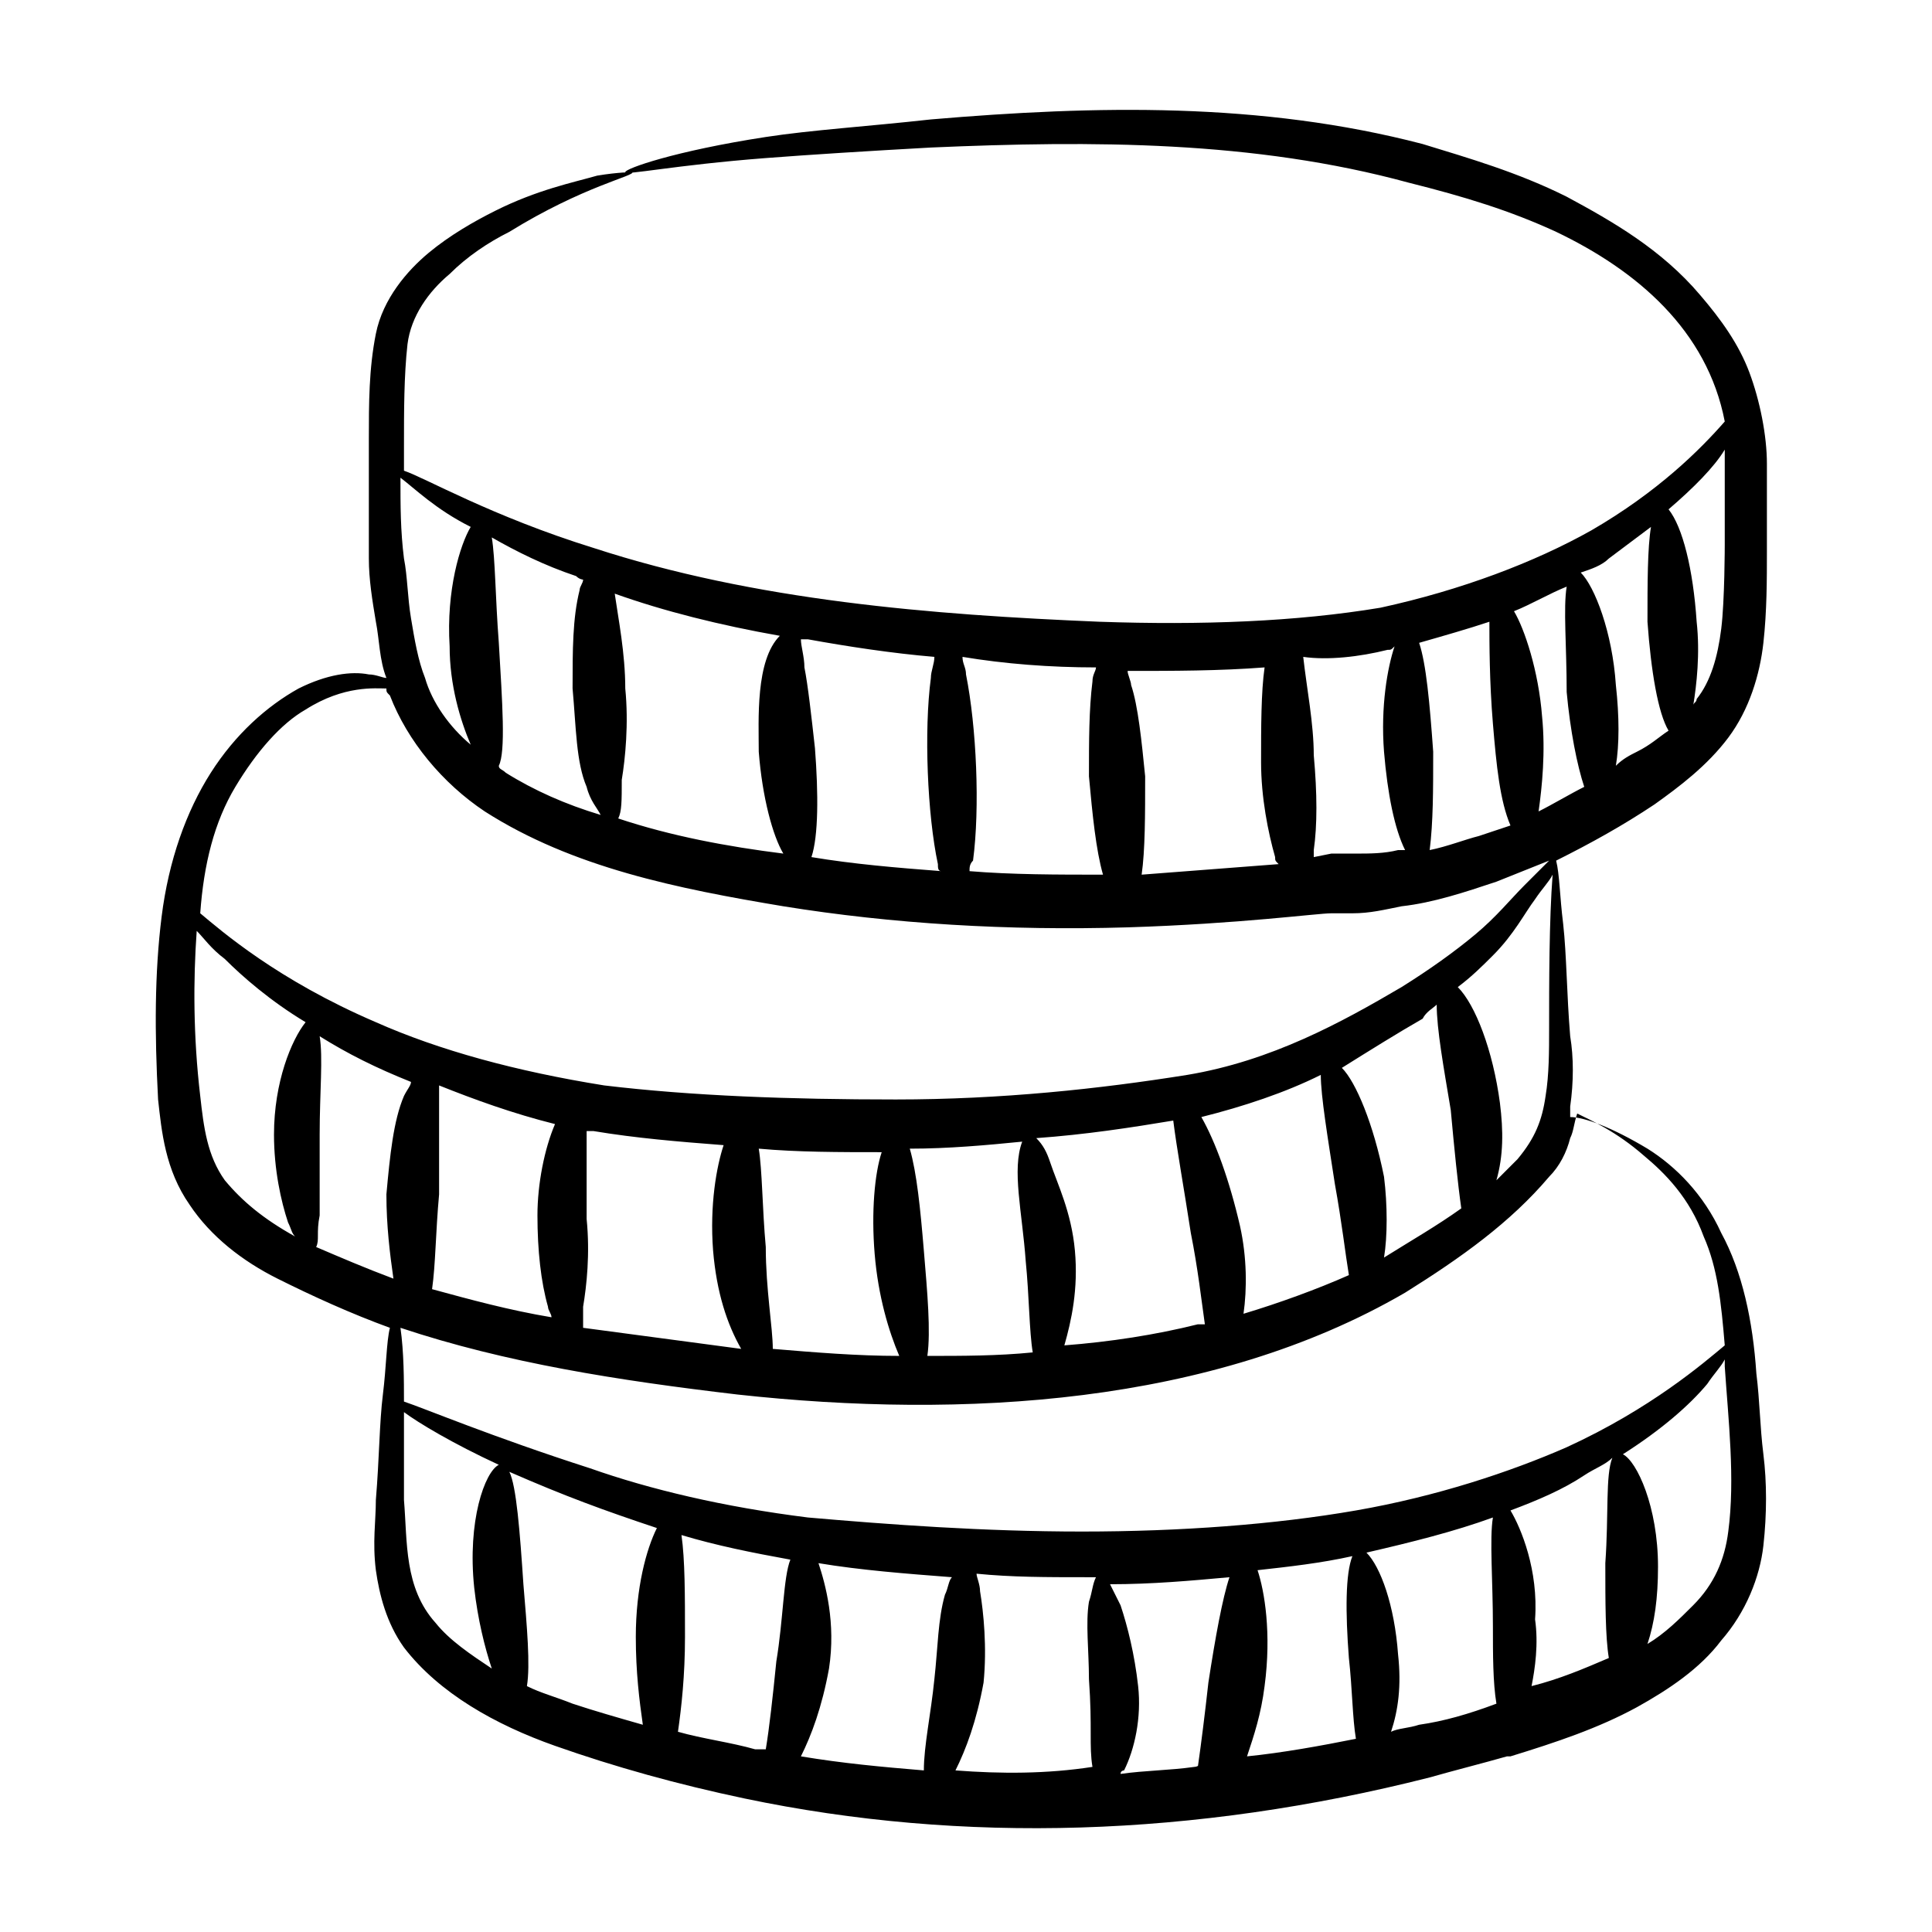
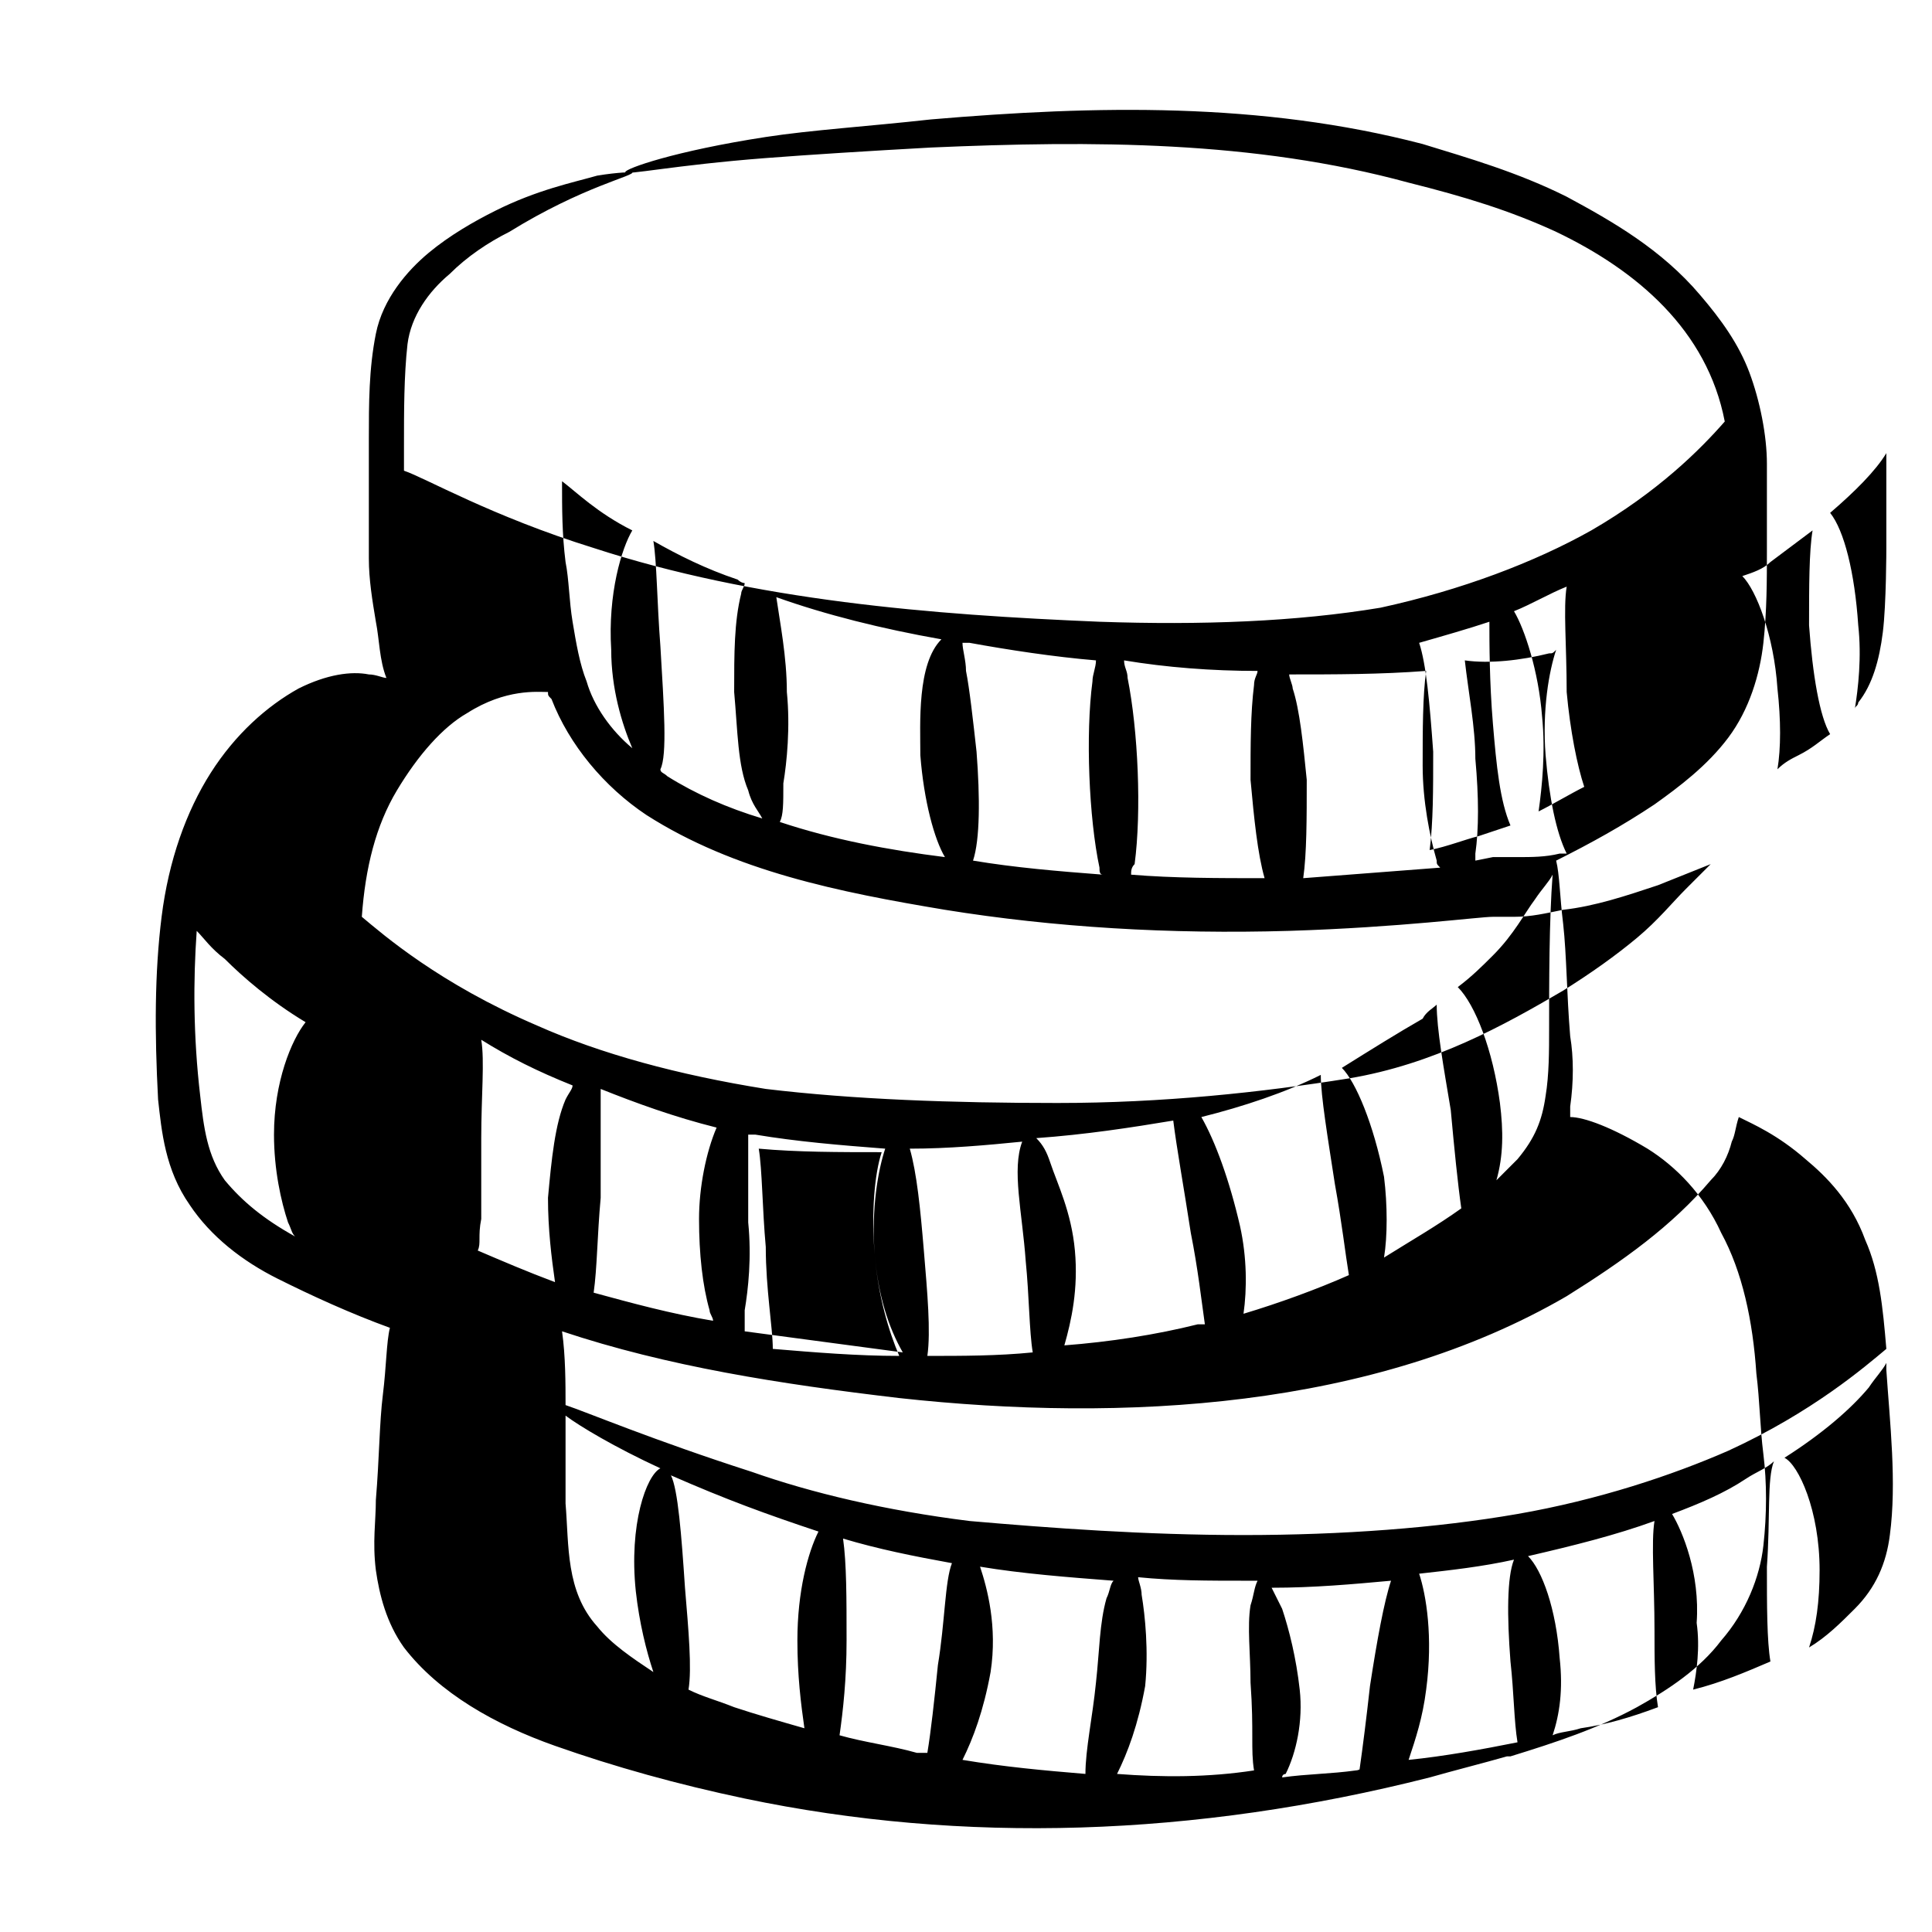
<svg xmlns="http://www.w3.org/2000/svg" id="Layer_1" enable-background="new 0 0 55 55" height="60" viewBox="0 0 55 55" width="60">
  <g id="_x39_4">
-     <path d="m5.4 34.3c.6.9 1.5 1.6 2.5 2.1s2.1 1 3.2 1.4c-.1.4-.1 1.1-.2 1.9-.1.8-.1 1.8-.2 3 0 .6-.1 1.2 0 2 .1.7.3 1.5.8 2.2 1 1.3 2.6 2.2 4.3 2.8s3.5 1.1 5.4 1.5c6.2 1.3 12.8 1.1 19.5-.6.7-.2 1.5-.4 2.2-.6h.1c1.3-.4 2.5-.8 3.6-1.4.9-.5 1.8-1.1 2.4-1.9.7-.8 1.1-1.8 1.2-2.7.1-.9.1-1.8 0-2.6s-.1-1.5-.2-2.3c-.1-1.5-.4-2.9-1-4-.5-1.1-1.3-1.9-2.1-2.4-1-.6-1.8-.9-2.2-.9 0-.1 0-.2 0-.3.1-.7.1-1.4 0-2-.1-1.2-.1-2.3-.2-3.2-.1-.8-.1-1.4-.2-1.8 1-.5 1.9-1 2.8-1.6.7-.5 1.5-1.1 2.1-1.9s.9-1.8 1-2.7c.1-.9.1-1.8.1-2.6 0-.8 0-1.6 0-2.5 0-.8-.2-1.8-.5-2.6s-.8-1.5-1.4-2.2c-1.1-1.3-2.5-2.1-3.8-2.8-1.4-.7-2.8-1.1-4.1-1.5-4.6-1.2-9.3-1.1-14-.7-1.8.2-3.4.3-4.7.5-2.6.4-4 .9-4 1 0 .1 1.4-.2 4-.4 1.3-.1 2.9-.2 4.7-.3 4.6-.2 9.2-.2 13.6 1 1.6.4 2.9.8 4.2 1.4 2.3 1.1 4.3 2.8 4.8 5.4-.7.8-1.9 2-3.8 3.1-1.6.9-3.7 1.7-6 2.2-2.4.4-5.1.5-8 .4-4.8-.2-9.8-.6-14.4-2.1-2.9-.9-4.8-2-5.4-2.2 0-.2 0-.5 0-.7 0-1 0-2 .1-2.9.1-.8.6-1.5 1.2-2 .5-.5 1.1-.9 1.7-1.2 2.1-1.3 3.6-1.6 3.5-1.7 0 0-.4 0-1 .1-.7.2-1.7.4-2.9 1-.6.3-1.3.7-1.9 1.2-.6.5-1.3 1.3-1.5 2.3s-.2 2-.2 3 0 2.2 0 3.4c0 .6.1 1.2.2 1.8.1.5.1 1.1.3 1.6-.1 0-.3-.1-.5-.1-.5-.1-1.2 0-2 .4-.9.5-1.8 1.3-2.5 2.4s-1.2 2.5-1.4 4.1c-.2 1.6-.2 3.3-.1 5.2.1.9.2 2 .9 3zm1-.7c-.5-.7-.6-1.5-.7-2.4-.2-1.7-.2-3.3-.1-4.7.2.2.4.5.8.8.5.5 1.3 1.2 2.3 1.8-.4.5-.9 1.7-.9 3.2 0 1 .2 1.9.4 2.5.1.2.1.3.2.4-.9-.5-1.5-1-2-1.6zm34.4-12.2c-.1-1.4-.2-2.5-.4-3.1.7-.2 1.4-.4 2-.6 0 .6 0 1.7.1 2.9.1 1.2.2 2.2.5 2.9-.3.1-.6.2-.9.3-.4.1-.9.3-1.4.4.1-.8.1-1.7.1-2.8zm3.1-1c-.1-1.3-.5-2.5-.8-3 .5-.2 1-.5 1.5-.7-.1.6 0 1.7 0 3 .1 1.1.3 2.1.5 2.7-.4.2-.9.5-1.3.7.1-.7.2-1.7.1-2.7zm-1.2 11c-.2-1.5-.7-2.8-1.2-3.3.4-.3.7-.6 1-.9.6-.6.9-1.2 1.2-1.6.2-.3.4-.5.5-.7-.1 1.3-.1 3.1-.1 4.4 0 .6 0 1.3-.1 1.9-.1.7-.3 1.2-.8 1.8-.2.2-.4.4-.6.6.2-.7.2-1.4.1-2.2zm-1.8-2.8c0 .7.2 1.8.4 3 .1 1.1.2 2.1.3 2.8-.7.5-1.4.9-2.2 1.4.1-.6.1-1.5 0-2.3-.3-1.5-.8-2.7-1.2-3.1.8-.5 1.6-1 2.3-1.4.1-.2.3-.3.4-.4zm-2.9 5.1c.2 1.1.3 2 .4 2.6-.9.4-2 .8-3 1.1.1-.7.1-1.6-.1-2.5-.3-1.3-.7-2.4-1.1-3.1 1.2-.3 2.4-.7 3.4-1.2-0.0.6.2 1.8.4 3.1zm-4.1 1.4c.2 1 .3 1.9.4 2.6-.1 0-.1 0-.2 0-1.2.3-2.5.5-3.8.6.2-.7.4-1.6.3-2.7-.1-1.1-.5-1.9-.7-2.5-.1-.3-.2-.5-.4-.7 1.4-.1 2.7-.3 3.9-.5.1.8.3 1.9.5 3.2zm-4.7.8c.1 1 .1 2 .2 2.6-1 .1-2 .1-3 .1.1-.7 0-1.8-.1-3s-.2-2.2-.4-2.9c1.1 0 2.2-.1 3.2-.2-.3.8-0 2.0.1 3.4zm-4.3-.2c.1 1.2.4 2.2.7 2.9-1.2 0-2.4-.1-3.6-.2 0-.6-.2-1.7-.2-2.9-.1-1.1-.1-2.2-.2-2.8 1.1.1 2.3.1 3.5.1-.2.6-.3 1.7-.2 2.9zm-4.6-.1c.1 1.2.4 2.1.8 2.8-1.5-.2-3-.4-4.5-.6 0-.2 0-.4 0-.6.1-.6.2-1.5.1-2.5 0-1 0-1.8 0-2.3 0-.1 0-.1 0-.2h.2c1.2.2 2.4.3 3.7.4-.2.6-.4 1.7-.3 3zm-4.5-3.6c-.3.7-.5 1.7-.5 2.6 0 1 .1 1.9.3 2.6 0 .1.1.2.1.3-1.2-.2-2.3-.5-3.4-.8.1-.7.1-1.6.2-2.7 0-1 0-2 0-2.6 0-.2 0-.3 0-.5 1.0.4 2.1.8 3.3 1.1 0-.1 0 0 0 0zm-4.3-.8c-.3.7-.4 1.7-.5 2.8 0 .9.1 1.7.2 2.4-.8-.3-1.5-.6-2.2-.9.1-.2 0-.4.1-.9 0-.6 0-1.4 0-2.3 0-1.2.1-2.2 0-2.8.8.5 1.6.9 2.6 1.3-0.0.1-.1.2-.2.4zm.9 15c-.9-1-.8-2.3-.9-3.5 0-.9 0-1.8 0-2.5.4.3 1.4.9 2.7 1.5-.4.2-.9 1.6-.7 3.5.1.9.3 1.7.5 2.3-.6-.4-1.2-.8-1.6-1.3zm2.6 1.8c.1-.6 0-1.7-.1-2.9-.1-1.5-.2-2.8-.4-3.2 1.6.7 2.7 1.1 4.2 1.6-.3.6-.6 1.7-.6 3.1 0 1 .1 1.8.2 2.5-.7-.2-1.4-.4-2-.6-.5-.2-.9-.3-1.3-.5zm4.3 1.3c.1-.7.2-1.6.2-2.7 0-1.2 0-2.2-.1-2.9 1 .3 2 .5 3.1.7-.2.5-.2 1.7-.4 2.9-.1 1-.2 1.9-.3 2.5-.1 0-.2 0-.3 0-.7-.2-1.5-.3-2.2-.5zm7.3-1.5c-.1 1-.3 1.9-.3 2.6-1.2-.1-2.3-.2-3.5-.4.3-.6.6-1.4.8-2.5.2-1.3-.1-2.4-.3-3 1.2.2 2.5.3 3.8.4-.1.1-.1.3-.2.5-.2.7-.2 1.5-.3 2.4zm.6 2.6c.3-.6.6-1.4.8-2.5.1-1 0-2-.1-2.6 0-.2-.1-.4-.1-.5 1 .1 2 .1 3.1.1h.3c-.1.2-.1.4-.2.7-.1.6 0 1.4 0 2.2.1 1.4 0 1.9.1 2.5-1.3.2-2.6.2-3.9.1zm6.8-.1c-.7.1-1.4.1-2.1.2 0-.1.1-.1.1-.1.3-.6.5-1.5.4-2.4s-.3-1.7-.5-2.3c-.1-.2-.2-.4-.3-.6 1.2 0 2.3-.1 3.4-.2-.2.6-.4 1.7-.6 3-.1.9-.2 1.7-.3 2.4.1-.1-0-0-.1-0zm4.4-3.1c.1.9.1 1.7.2 2.3-1 .2-2.1.4-3.1.5.2-.6.4-1.2.5-2 .2-1.5 0-2.7-.2-3.3.9-.1 1.8-.2 2.7-.4-.2.5-.2 1.6-.1 2.9zm2 1.9c-.3.1-.6.1-.8.2.2-.6.3-1.3.2-2.2-.1-1.4-.5-2.5-.9-2.9 1.3-.3 2.5-.6 3.6-1-.1.6 0 1.8 0 3.1 0 .8 0 1.6.1 2.2-.8.3-1.5.5-2.2.6zm2.6-6.1c.8-.3 1.5-.6 2.1-1 .3-.2.6-.3.8-.5-.2.5-.1 1.6-.2 3 0 1.1 0 2.1.1 2.7-.7.3-1.4.6-2.2.8.1-.5.2-1.2.1-1.9.1-1.4-.4-2.6-.7-3.1zm6.2.6c-.1.8-.4 1.5-1 2.1-.4.4-.8.8-1.3 1.1.2-.6.3-1.3.3-2.2 0-1.7-.6-3-1-3.2 1.1-.7 1.9-1.4 2.4-2 .2-.3.4-.5.5-.7v.2c.1 1.5.3 3.2.1 4.7zm-2.4-10.7c.6.5 1.3 1.2 1.7 2.3.4.9.5 1.9.6 3.1-.6.5-2.1 1.8-4.5 2.9-1.6.7-3.7 1.4-6 1.8-2.3.4-5 .6-7.8.6s-5.5-.2-7.8-.4c-2.4-.3-4.5-.8-6.2-1.4-2.8-.9-4.7-1.7-5.3-1.9 0-.6 0-1.4-.1-2.1 3 1 6.2 1.5 9.6 1.9 6.4.7 13.5.3 19-2.9 1.6-1 3-2 4.1-3.3.3-.3.5-.7.6-1.1.1-.2.1-.4.2-.7.4.2 1.1.5 1.9 1.2zm2.3-20.1s0 .2 0 .3v2.4s0 1.6-.1 2.4-.3 1.5-.7 2c0 .1-.1.1-.1.2.1-.6.2-1.5.1-2.4-.1-1.5-.4-2.7-.8-3.2.7-.6 1.3-1.2 1.6-1.7zm-3.3 3.1c.4-.3.8-.6 1.2-.9-.1.6-.1 1.6-.1 2.7.1 1.4.3 2.6.6 3.1-.3.2-.5.4-.9.6-.2.1-.4.2-.6.4.1-.6.1-1.4 0-2.3-.1-1.5-.6-2.8-1-3.2.3-.1.6-.2.8-.4zm-6.3 2.6c.1 0 .1 0 .2-.1-.2.6-.4 1.7-.3 3 .1 1.2.3 2.2.6 2.8-.1 0-.2 0-.2 0-.4.1-.8.1-1.2.1h-.7l-.5.1c0-.1 0-.1 0-.2.1-.7.1-1.6 0-2.7 0-.9-.2-1.9-.3-2.8.7.1 1.6 0 2.4-.2zm-3.5.5c-.1.7-.1 1.7-.1 2.7s.2 2 .4 2.7c0 .1 0 .1.1.2-1.3.1-2.6.2-3.9.3.1-.7.1-1.7.1-2.8-.1-1-.2-2-.4-2.6 0-.1-.1-.3-.1-.4 1.3-0 2.6-0 3.9-.1zm-4.8 0c0 .1-.1.2-.1.4-.1.8-.1 1.7-.1 2.7.1 1.1.2 2.1.4 2.8-1.3 0-2.6 0-3.8-.1 0-.1 0-.2.1-.3.2-1.5.1-3.8-.2-5.3 0-.2-.1-.3-.1-.5 1.2.2 2.5.3 3.8.3zm-4.6-.3c0 .2-.1.4-.1.6-.2 1.5-.1 3.9.2 5.3 0 .1 0 .2.1.2-1.3-.1-2.5-.2-3.7-.4.2-.6.2-1.8.1-3.1-.1-.9-.2-1.8-.3-2.3 0-.3-.1-.6-.1-.8h.2c1.1.2 2.4.4 3.6.5zm-8.8.9c0-1-.2-2-.3-2.7 1.4.5 3 .9 4.7 1.2-.7.7-.6 2.4-.6 3.3.1 1.3.4 2.4.7 2.9-1.6-.2-3.2-.5-4.7-1 .1-.2.1-.5.1-1.1.1-.6.2-1.6.1-2.6zm-1.2-3.1c0 .1-.1.2-.1.3-.2.8-.2 1.7-.2 2.8.1 1.1.1 2.1.4 2.8.1.4.3.6.4.8-1-.3-1.9-.7-2.7-1.2-.1-.1-.2-.1-.2-.2.2-.4.1-1.8 0-3.5-.1-1.3-.1-2.4-.2-3 .7.4 1.5.8 2.4 1.1.1.1.2.1.2.1zm-3.2-1.5c-.3.5-.7 1.8-.6 3.4 0 1.1.3 2.1.6 2.8-.6-.5-1.1-1.2-1.3-1.9-.2-.5-.3-1.1-.4-1.7-.1-.6-.1-1.2-.2-1.7-.1-.8-.1-1.5-.1-2.3.4.3 1 .9 2 1.4zm-6.7 7.4c.6-1 1.3-1.8 2-2.2 1.1-.7 2-.6 2.3-.6 0 .1 0 .1.1.2.5 1.3 1.5 2.5 2.7 3.3 2.5 1.6 5.5 2.2 8.5 2.7 3.1.5 6.4.7 9.8.6 3.2-.1 5.4-.4 5.8-.4h.6c.5 0 .9-.1 1.4-.2.9-.1 1.8-.4 2.7-.7.5-.2 1-.4 1.5-.6-.2.2-.4.4-.7.7-.4.4-.8.9-1.4 1.4-.6.5-1.3 1-2.1 1.5-1.7 1-3.7 2.1-6.1 2.5-2.5.4-5.3.7-8.3.7s-5.8-.1-8.3-.4c-2.5-.4-4.7-1-6.5-1.8-2.8-1.2-4.4-2.6-5-3.1.1-1.4.4-2.6 1-3.6z" />
+     <path d="m5.4 34.3c.6.9 1.5 1.6 2.5 2.1s2.1 1 3.2 1.4c-.1.4-.1 1.1-.2 1.9-.1.8-.1 1.8-.2 3 0 .6-.1 1.2 0 2 .1.7.3 1.5.8 2.2 1 1.3 2.6 2.2 4.3 2.8s3.5 1.1 5.4 1.5c6.2 1.3 12.8 1.1 19.5-.6.7-.2 1.5-.4 2.2-.6h.1c1.3-.4 2.5-.8 3.6-1.4.9-.5 1.8-1.1 2.4-1.9.7-.8 1.1-1.8 1.2-2.7.1-.9.1-1.8 0-2.6s-.1-1.5-.2-2.3c-.1-1.5-.4-2.9-1-4-.5-1.1-1.3-1.9-2.1-2.4-1-.6-1.8-.9-2.2-.9 0-.1 0-.2 0-.3.1-.7.1-1.4 0-2-.1-1.2-.1-2.3-.2-3.2-.1-.8-.1-1.4-.2-1.8 1-.5 1.9-1 2.8-1.6.7-.5 1.5-1.1 2.1-1.9s.9-1.8 1-2.7c.1-.9.1-1.8.1-2.6 0-.8 0-1.6 0-2.5 0-.8-.2-1.8-.5-2.6s-.8-1.5-1.4-2.2c-1.1-1.3-2.5-2.1-3.8-2.8-1.4-.7-2.8-1.1-4.1-1.5-4.6-1.2-9.3-1.1-14-.7-1.8.2-3.4.3-4.7.5-2.6.4-4 .9-4 1 0 .1 1.4-.2 4-.4 1.3-.1 2.9-.2 4.7-.3 4.6-.2 9.2-.2 13.6 1 1.6.4 2.9.8 4.2 1.4 2.3 1.1 4.3 2.8 4.8 5.4-.7.8-1.9 2-3.8 3.1-1.6.9-3.7 1.7-6 2.2-2.4.4-5.1.5-8 .4-4.8-.2-9.8-.6-14.4-2.1-2.9-.9-4.8-2-5.4-2.2 0-.2 0-.5 0-.7 0-1 0-2 .1-2.9.1-.8.6-1.5 1.2-2 .5-.5 1.1-.9 1.7-1.2 2.1-1.3 3.6-1.6 3.5-1.7 0 0-.4 0-1 .1-.7.2-1.7.4-2.9 1-.6.3-1.3.7-1.9 1.2-.6.5-1.3 1.3-1.5 2.3s-.2 2-.2 3 0 2.2 0 3.4c0 .6.1 1.2.2 1.8.1.5.1 1.1.3 1.6-.1 0-.3-.1-.5-.1-.5-.1-1.2 0-2 .4-.9.5-1.8 1.3-2.5 2.4s-1.2 2.5-1.4 4.1c-.2 1.6-.2 3.3-.1 5.2.1.9.2 2 .9 3zm1-.7c-.5-.7-.6-1.5-.7-2.4-.2-1.7-.2-3.3-.1-4.7.2.2.4.5.8.8.5.5 1.3 1.2 2.3 1.8-.4.5-.9 1.7-.9 3.2 0 1 .2 1.9.4 2.5.1.2.1.3.2.4-.9-.5-1.5-1-2-1.6zm34.4-12.2c-.1-1.4-.2-2.5-.4-3.1.7-.2 1.4-.4 2-.6 0 .6 0 1.7.1 2.9.1 1.2.2 2.2.5 2.9-.3.1-.6.2-.9.3-.4.1-.9.3-1.4.4.1-.8.1-1.7.1-2.8zm3.1-1c-.1-1.3-.5-2.5-.8-3 .5-.2 1-.5 1.5-.7-.1.6 0 1.7 0 3 .1 1.1.3 2.1.5 2.7-.4.2-.9.5-1.3.7.1-.7.2-1.7.1-2.7zm-1.2 11c-.2-1.5-.7-2.8-1.2-3.3.4-.3.7-.6 1-.9.6-.6.9-1.2 1.2-1.6.2-.3.4-.5.5-.7-.1 1.3-.1 3.1-.1 4.4 0 .6 0 1.3-.1 1.9-.1.7-.3 1.2-.8 1.8-.2.2-.4.4-.6.6.2-.7.2-1.4.1-2.2zm-1.8-2.8c0 .7.2 1.8.4 3 .1 1.1.2 2.1.3 2.8-.7.5-1.4.9-2.2 1.4.1-.6.1-1.5 0-2.3-.3-1.5-.8-2.7-1.2-3.1.8-.5 1.6-1 2.3-1.4.1-.2.3-.3.4-.4zm-2.9 5.1c.2 1.1.3 2 .4 2.6-.9.4-2 .8-3 1.1.1-.7.1-1.6-.1-2.5-.3-1.3-.7-2.4-1.1-3.1 1.2-.3 2.4-.7 3.4-1.2-0.0.6.2 1.8.4 3.1zm-4.1 1.4c.2 1 .3 1.9.4 2.6-.1 0-.1 0-.2 0-1.2.3-2.5.5-3.8.6.2-.7.4-1.6.3-2.7-.1-1.1-.5-1.9-.7-2.5-.1-.3-.2-.5-.4-.7 1.4-.1 2.7-.3 3.9-.5.1.8.3 1.9.5 3.2zm-4.7.8c.1 1 .1 2 .2 2.6-1 .1-2 .1-3 .1.1-.7 0-1.8-.1-3s-.2-2.2-.4-2.9c1.1 0 2.2-.1 3.2-.2-.3.8-0 2.0.1 3.4zm-4.3-.2c.1 1.2.4 2.2.7 2.9-1.2 0-2.4-.1-3.6-.2 0-.6-.2-1.7-.2-2.9-.1-1.1-.1-2.2-.2-2.8 1.1.1 2.3.1 3.5.1-.2.6-.3 1.7-.2 2.9zc.1 1.2.4 2.1.8 2.8-1.5-.2-3-.4-4.5-.6 0-.2 0-.4 0-.6.1-.6.2-1.5.1-2.5 0-1 0-1.8 0-2.3 0-.1 0-.1 0-.2h.2c1.2.2 2.4.3 3.7.4-.2.6-.4 1.7-.3 3zm-4.5-3.6c-.3.7-.5 1.7-.5 2.6 0 1 .1 1.9.3 2.6 0 .1.1.2.1.3-1.2-.2-2.3-.5-3.4-.8.1-.7.1-1.6.2-2.7 0-1 0-2 0-2.6 0-.2 0-.3 0-.5 1.0.4 2.1.8 3.3 1.1 0-.1 0 0 0 0zm-4.3-.8c-.3.7-.4 1.7-.5 2.8 0 .9.1 1.7.2 2.4-.8-.3-1.5-.6-2.2-.9.1-.2 0-.4.1-.9 0-.6 0-1.4 0-2.3 0-1.2.1-2.2 0-2.8.8.5 1.6.9 2.6 1.3-0.0.1-.1.2-.2.4zm.9 15c-.9-1-.8-2.3-.9-3.5 0-.9 0-1.8 0-2.5.4.3 1.4.9 2.7 1.5-.4.2-.9 1.6-.7 3.5.1.9.3 1.7.5 2.3-.6-.4-1.2-.8-1.6-1.3zm2.6 1.8c.1-.6 0-1.7-.1-2.9-.1-1.5-.2-2.8-.4-3.2 1.6.7 2.7 1.1 4.2 1.6-.3.6-.6 1.7-.6 3.1 0 1 .1 1.8.2 2.5-.7-.2-1.4-.4-2-.6-.5-.2-.9-.3-1.3-.5zm4.3 1.3c.1-.7.2-1.6.2-2.7 0-1.2 0-2.2-.1-2.9 1 .3 2 .5 3.1.7-.2.5-.2 1.7-.4 2.9-.1 1-.2 1.9-.3 2.5-.1 0-.2 0-.3 0-.7-.2-1.5-.3-2.2-.5zm7.3-1.5c-.1 1-.3 1.9-.3 2.6-1.2-.1-2.3-.2-3.5-.4.3-.6.6-1.4.8-2.5.2-1.3-.1-2.4-.3-3 1.2.2 2.5.3 3.8.4-.1.1-.1.3-.2.5-.2.7-.2 1.5-.3 2.4zm.6 2.6c.3-.6.6-1.4.8-2.5.1-1 0-2-.1-2.6 0-.2-.1-.4-.1-.5 1 .1 2 .1 3.1.1h.3c-.1.2-.1.4-.2.7-.1.6 0 1.4 0 2.2.1 1.4 0 1.9.1 2.5-1.3.2-2.6.2-3.9.1zm6.8-.1c-.7.1-1.4.1-2.1.2 0-.1.1-.1.1-.1.3-.6.5-1.5.4-2.4s-.3-1.7-.5-2.3c-.1-.2-.2-.4-.3-.6 1.2 0 2.3-.1 3.4-.2-.2.6-.4 1.7-.6 3-.1.9-.2 1.7-.3 2.4.1-.1-0-0-.1-0zm4.4-3.1c.1.9.1 1.7.2 2.3-1 .2-2.1.4-3.1.5.2-.6.4-1.2.5-2 .2-1.5 0-2.7-.2-3.3.9-.1 1.8-.2 2.7-.4-.2.5-.2 1.6-.1 2.9zm2 1.9c-.3.1-.6.1-.8.2.2-.6.3-1.3.2-2.2-.1-1.4-.5-2.5-.9-2.9 1.3-.3 2.5-.6 3.6-1-.1.6 0 1.8 0 3.1 0 .8 0 1.6.1 2.2-.8.3-1.5.5-2.2.6zm2.6-6.1c.8-.3 1.5-.6 2.1-1 .3-.2.6-.3.8-.5-.2.5-.1 1.6-.2 3 0 1.1 0 2.1.1 2.7-.7.3-1.4.6-2.2.8.1-.5.2-1.2.1-1.9.1-1.4-.4-2.6-.7-3.1zm6.2.6c-.1.8-.4 1.5-1 2.1-.4.4-.8.8-1.3 1.1.2-.6.3-1.3.3-2.2 0-1.7-.6-3-1-3.2 1.1-.7 1.9-1.4 2.4-2 .2-.3.4-.5.5-.7v.2c.1 1.5.3 3.2.1 4.7zm-2.4-10.7c.6.5 1.3 1.2 1.7 2.3.4.9.5 1.9.6 3.1-.6.5-2.1 1.8-4.5 2.9-1.6.7-3.7 1.4-6 1.8-2.3.4-5 .6-7.8.6s-5.5-.2-7.8-.4c-2.4-.3-4.5-.8-6.2-1.4-2.8-.9-4.7-1.7-5.3-1.9 0-.6 0-1.4-.1-2.1 3 1 6.2 1.5 9.6 1.9 6.4.7 13.5.3 19-2.9 1.6-1 3-2 4.1-3.3.3-.3.5-.7.6-1.1.1-.2.1-.4.2-.7.4.2 1.1.5 1.9 1.2zm2.3-20.1s0 .2 0 .3v2.4s0 1.6-.1 2.4-.3 1.5-.7 2c0 .1-.1.1-.1.2.1-.6.2-1.5.1-2.4-.1-1.5-.4-2.7-.8-3.2.7-.6 1.3-1.2 1.6-1.7zm-3.3 3.1c.4-.3.8-.6 1.2-.9-.1.6-.1 1.6-.1 2.7.1 1.4.3 2.6.6 3.1-.3.2-.5.4-.9.6-.2.1-.4.2-.6.4.1-.6.1-1.4 0-2.3-.1-1.5-.6-2.8-1-3.2.3-.1.6-.2.8-.4zm-6.3 2.6c.1 0 .1 0 .2-.1-.2.6-.4 1.7-.3 3 .1 1.2.3 2.2.6 2.8-.1 0-.2 0-.2 0-.4.1-.8.1-1.2.1h-.7l-.5.1c0-.1 0-.1 0-.2.1-.7.1-1.6 0-2.7 0-.9-.2-1.9-.3-2.8.7.1 1.6 0 2.4-.2zm-3.5.5c-.1.7-.1 1.7-.1 2.7s.2 2 .4 2.7c0 .1 0 .1.1.2-1.3.1-2.6.2-3.9.3.1-.7.1-1.7.1-2.8-.1-1-.2-2-.4-2.6 0-.1-.1-.3-.1-.4 1.3-0 2.6-0 3.9-.1zm-4.8 0c0 .1-.1.2-.1.4-.1.8-.1 1.7-.1 2.7.1 1.1.2 2.1.4 2.8-1.3 0-2.6 0-3.8-.1 0-.1 0-.2.1-.3.2-1.5.1-3.8-.2-5.3 0-.2-.1-.3-.1-.5 1.2.2 2.5.3 3.8.3zm-4.6-.3c0 .2-.1.4-.1.6-.2 1.5-.1 3.9.2 5.3 0 .1 0 .2.1.2-1.3-.1-2.5-.2-3.7-.4.2-.6.2-1.8.1-3.1-.1-.9-.2-1.8-.3-2.3 0-.3-.1-.6-.1-.8h.2c1.1.2 2.4.4 3.6.5zm-8.8.9c0-1-.2-2-.3-2.7 1.4.5 3 .9 4.7 1.2-.7.7-.6 2.4-.6 3.3.1 1.3.4 2.4.7 2.9-1.6-.2-3.2-.5-4.7-1 .1-.2.1-.5.1-1.1.1-.6.2-1.6.1-2.6zm-1.2-3.1c0 .1-.1.2-.1.3-.2.8-.2 1.7-.2 2.8.1 1.1.1 2.1.4 2.8.1.4.3.6.4.8-1-.3-1.9-.7-2.7-1.2-.1-.1-.2-.1-.2-.2.2-.4.1-1.8 0-3.5-.1-1.3-.1-2.4-.2-3 .7.4 1.5.8 2.4 1.1.1.1.2.1.2.1zm-3.2-1.5c-.3.5-.7 1.8-.6 3.4 0 1.1.3 2.1.6 2.8-.6-.5-1.1-1.2-1.3-1.9-.2-.5-.3-1.1-.4-1.7-.1-.6-.1-1.2-.2-1.7-.1-.8-.1-1.5-.1-2.3.4.3 1 .9 2 1.4zm-6.7 7.4c.6-1 1.3-1.8 2-2.2 1.1-.7 2-.6 2.3-.6 0 .1 0 .1.1.2.5 1.3 1.5 2.5 2.7 3.3 2.5 1.6 5.5 2.2 8.5 2.7 3.1.5 6.4.7 9.8.6 3.2-.1 5.4-.4 5.8-.4h.6c.5 0 .9-.1 1.4-.2.9-.1 1.8-.4 2.7-.7.5-.2 1-.4 1.5-.6-.2.2-.4.4-.7.7-.4.4-.8.9-1.4 1.4-.6.5-1.3 1-2.1 1.5-1.7 1-3.7 2.1-6.1 2.5-2.5.4-5.3.7-8.3.7s-5.8-.1-8.3-.4c-2.5-.4-4.7-1-6.5-1.8-2.8-1.2-4.4-2.6-5-3.1.1-1.4.4-2.6 1-3.6z" />
  </g>
</svg>